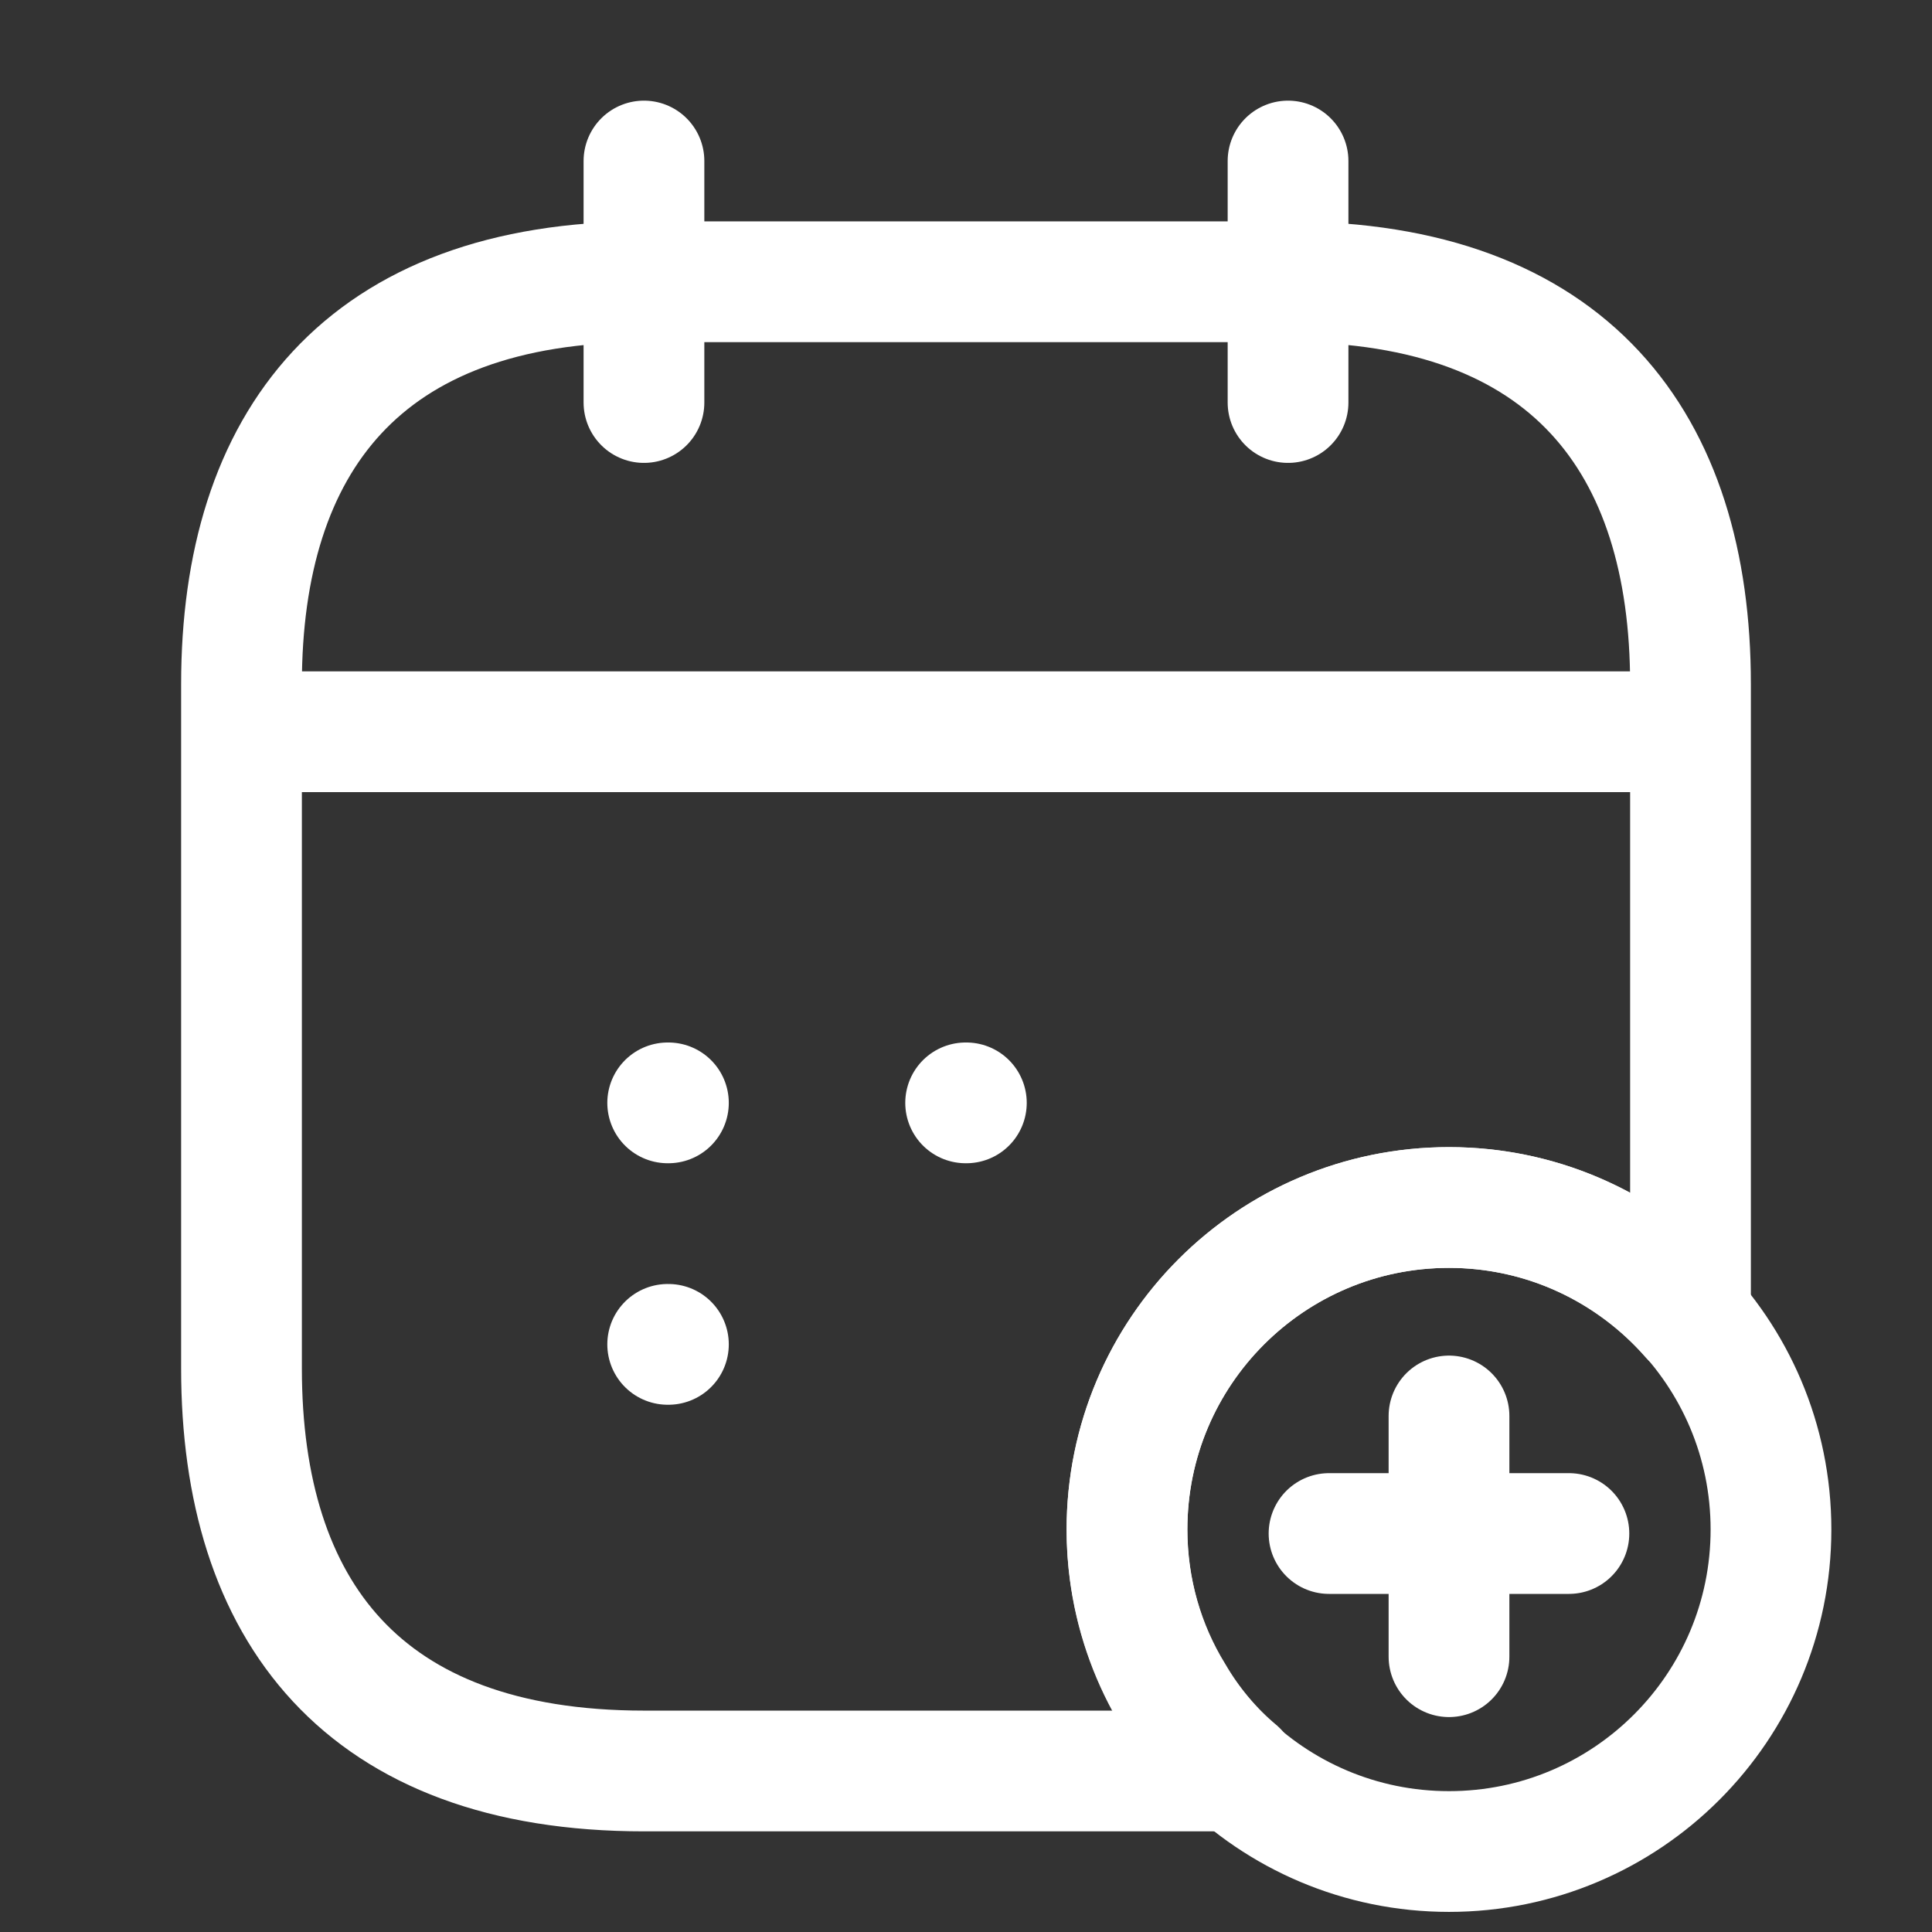
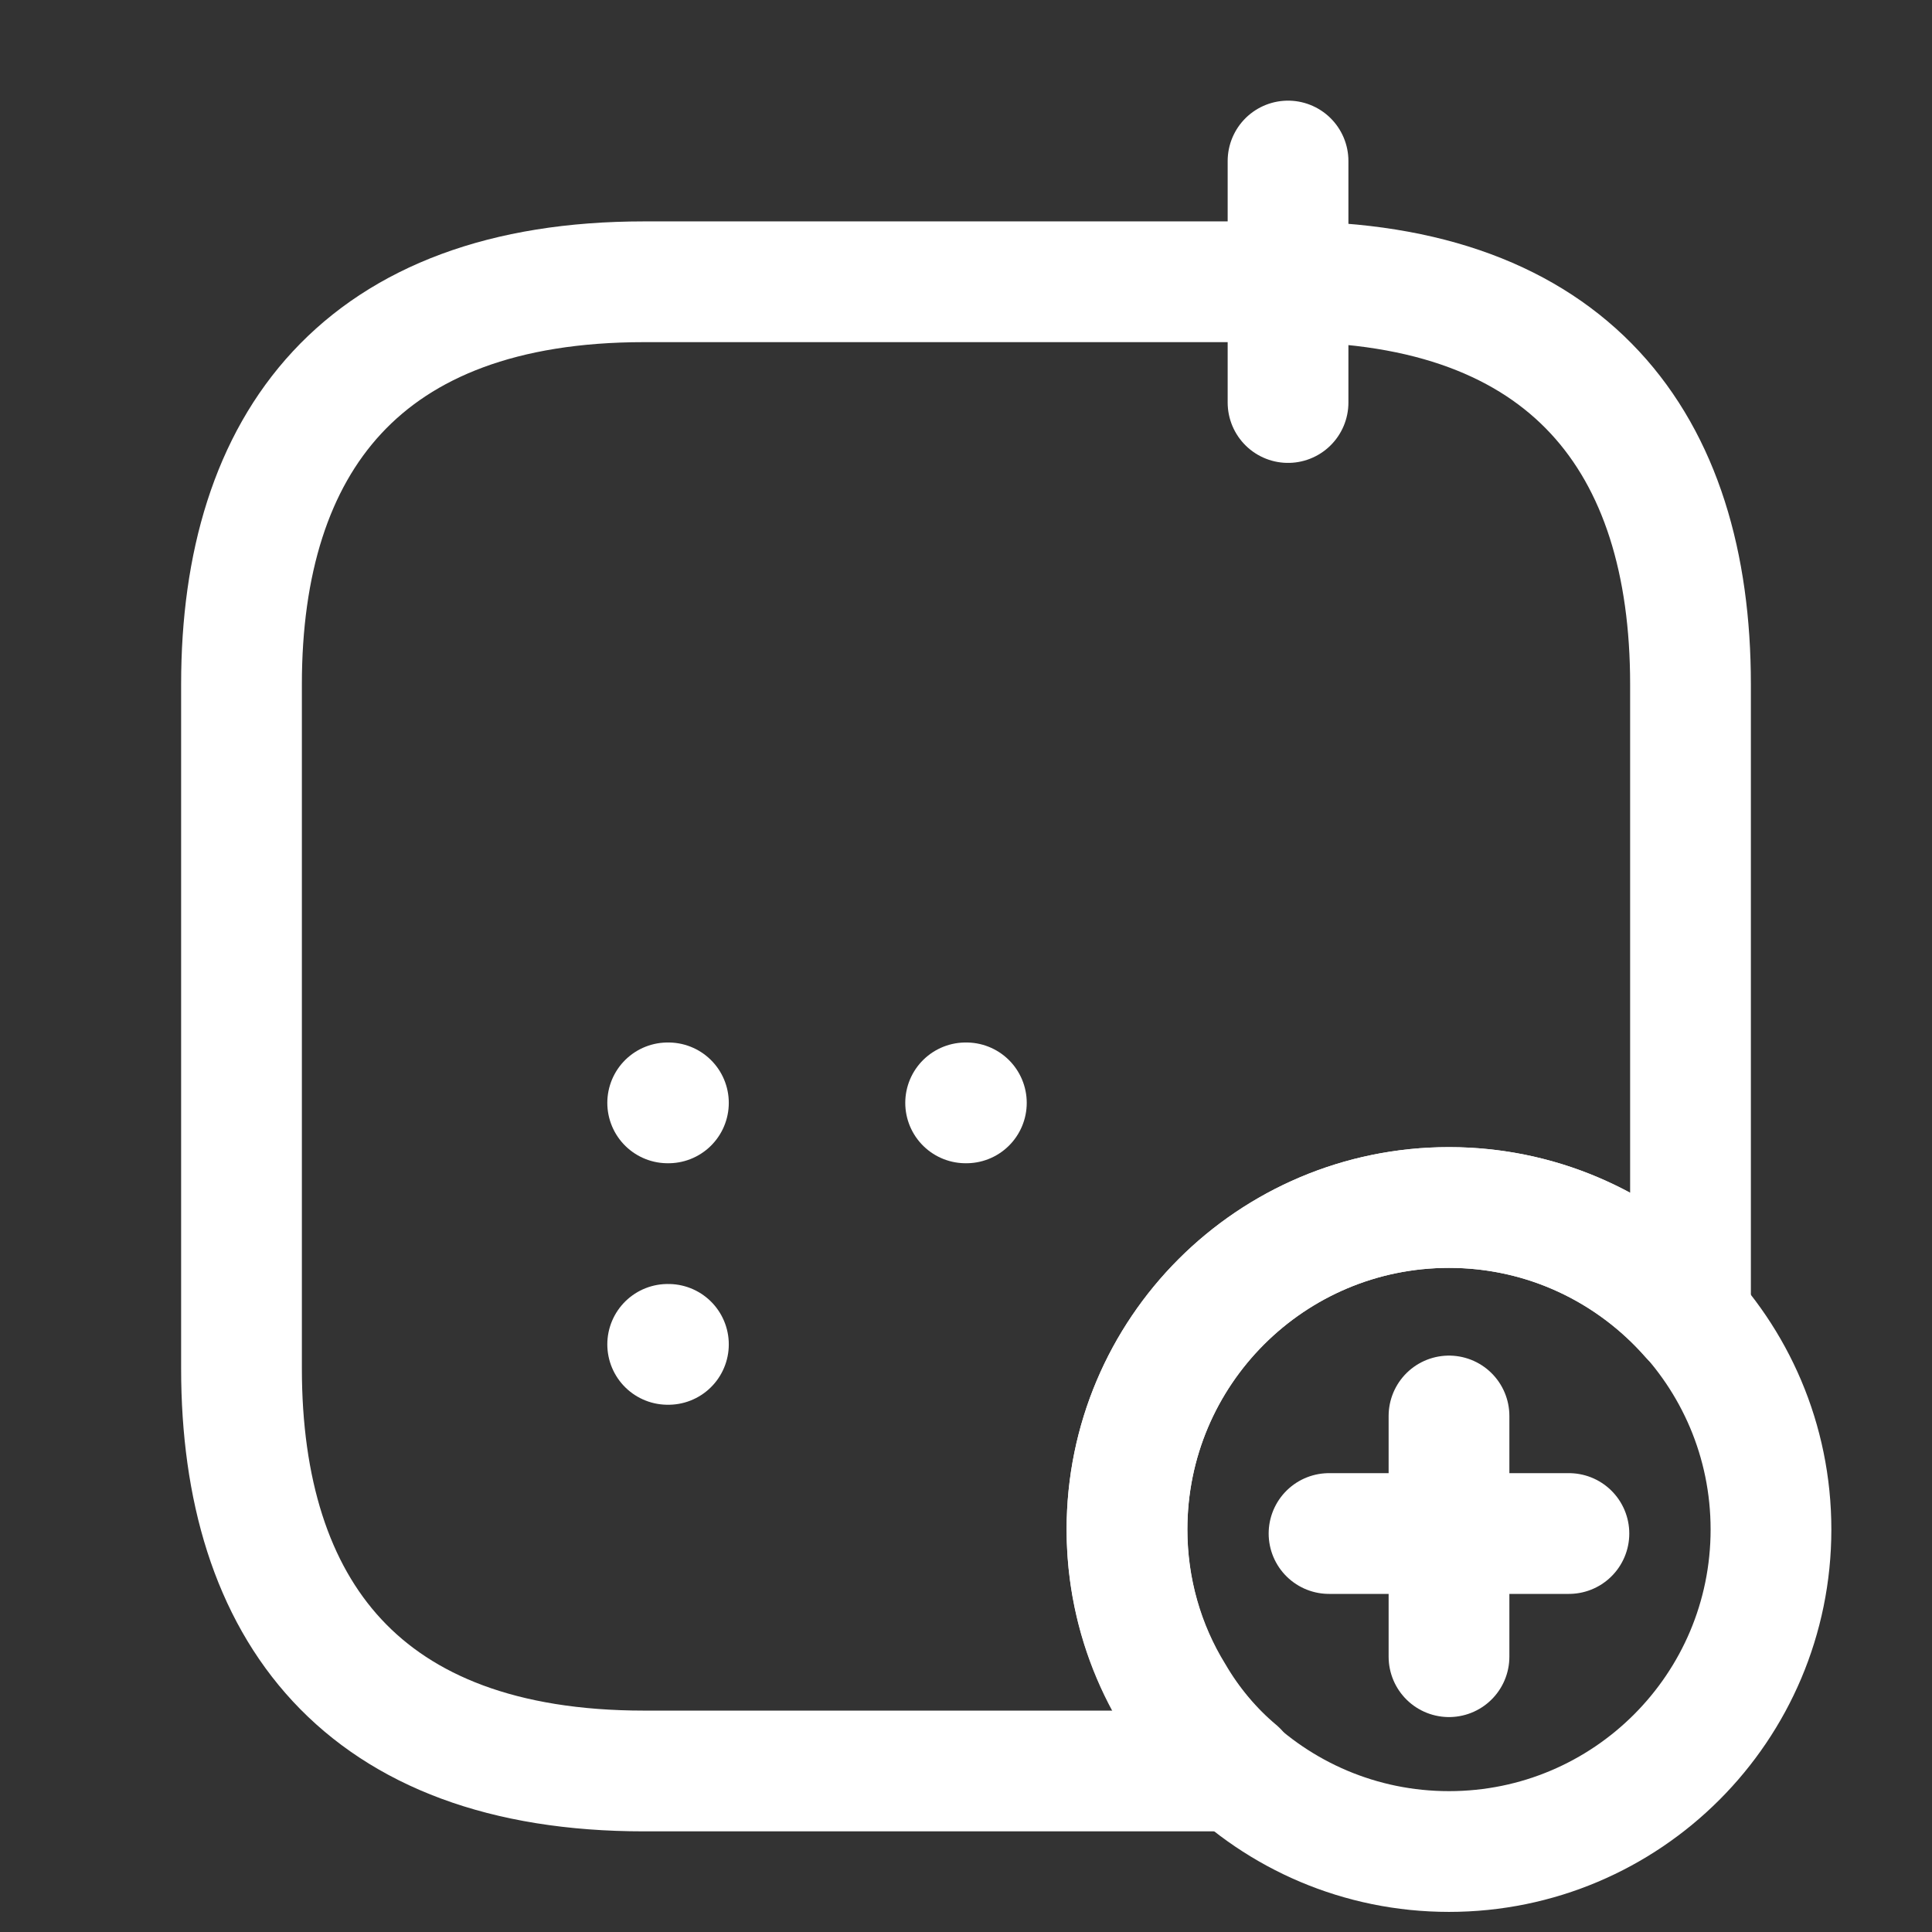
<svg xmlns="http://www.w3.org/2000/svg" width="32" height="32" viewBox="0 0 32 32" fill="none">
  <rect x="0" y="0" width="32" height="32" fill="#333333" stroke="none" />
-   <path d="M10.666 2.667V6.667" stroke="white" stroke-width="2" stroke-miterlimit="10" stroke-linecap="round" stroke-linejoin="round" />
  <path d="M21.334 2.667V6.667" stroke="white" stroke-width="2" stroke-miterlimit="10" stroke-linecap="round" stroke-linejoin="round" />
-   <path d="M4.667 12.12H27.333" stroke="white" stroke-width="2" stroke-miterlimit="10" stroke-linecap="round" stroke-linejoin="round" />
  <path d="M24 30.667C26.945 30.667 29.333 28.279 29.333 25.333C29.333 22.388 26.945 20 24 20C21.054 20 18.666 22.388 18.666 25.333C18.666 28.279 21.054 30.667 24 30.667Z" stroke="white" stroke-width="2" stroke-miterlimit="10" stroke-linecap="round" stroke-linejoin="round" />
  <path d="M25.986 25.4H22.013" stroke="white" stroke-width="2" stroke-miterlimit="10" stroke-linecap="round" stroke-linejoin="round" />
  <path d="M24 23.453V27.44" stroke="white" stroke-width="2" stroke-miterlimit="10" stroke-linecap="round" stroke-linejoin="round" />
  <path d="M28 11.333V21.813C27.027 20.707 25.6 20 24 20C21.053 20 18.667 22.387 18.667 25.333C18.667 26.333 18.947 27.28 19.44 28.08C19.72 28.56 20.08 28.987 20.493 29.333H10.667C6 29.333 4 26.667 4 22.667V11.333C4 7.333 6 4.667 10.667 4.667H21.333C26 4.667 28 7.333 28 11.333Z" stroke="white" stroke-width="2" stroke-miterlimit="10" stroke-linecap="round" stroke-linejoin="round" />
  <path d="M15.994 18.267H16.006" stroke="white" stroke-width="2" stroke-linecap="round" stroke-linejoin="round" />
  <path d="M11.059 18.267H11.071" stroke="white" stroke-width="2" stroke-linecap="round" stroke-linejoin="round" />
  <path d="M11.059 22.267H11.071" stroke="white" stroke-width="2" stroke-linecap="round" stroke-linejoin="round" />
</svg>